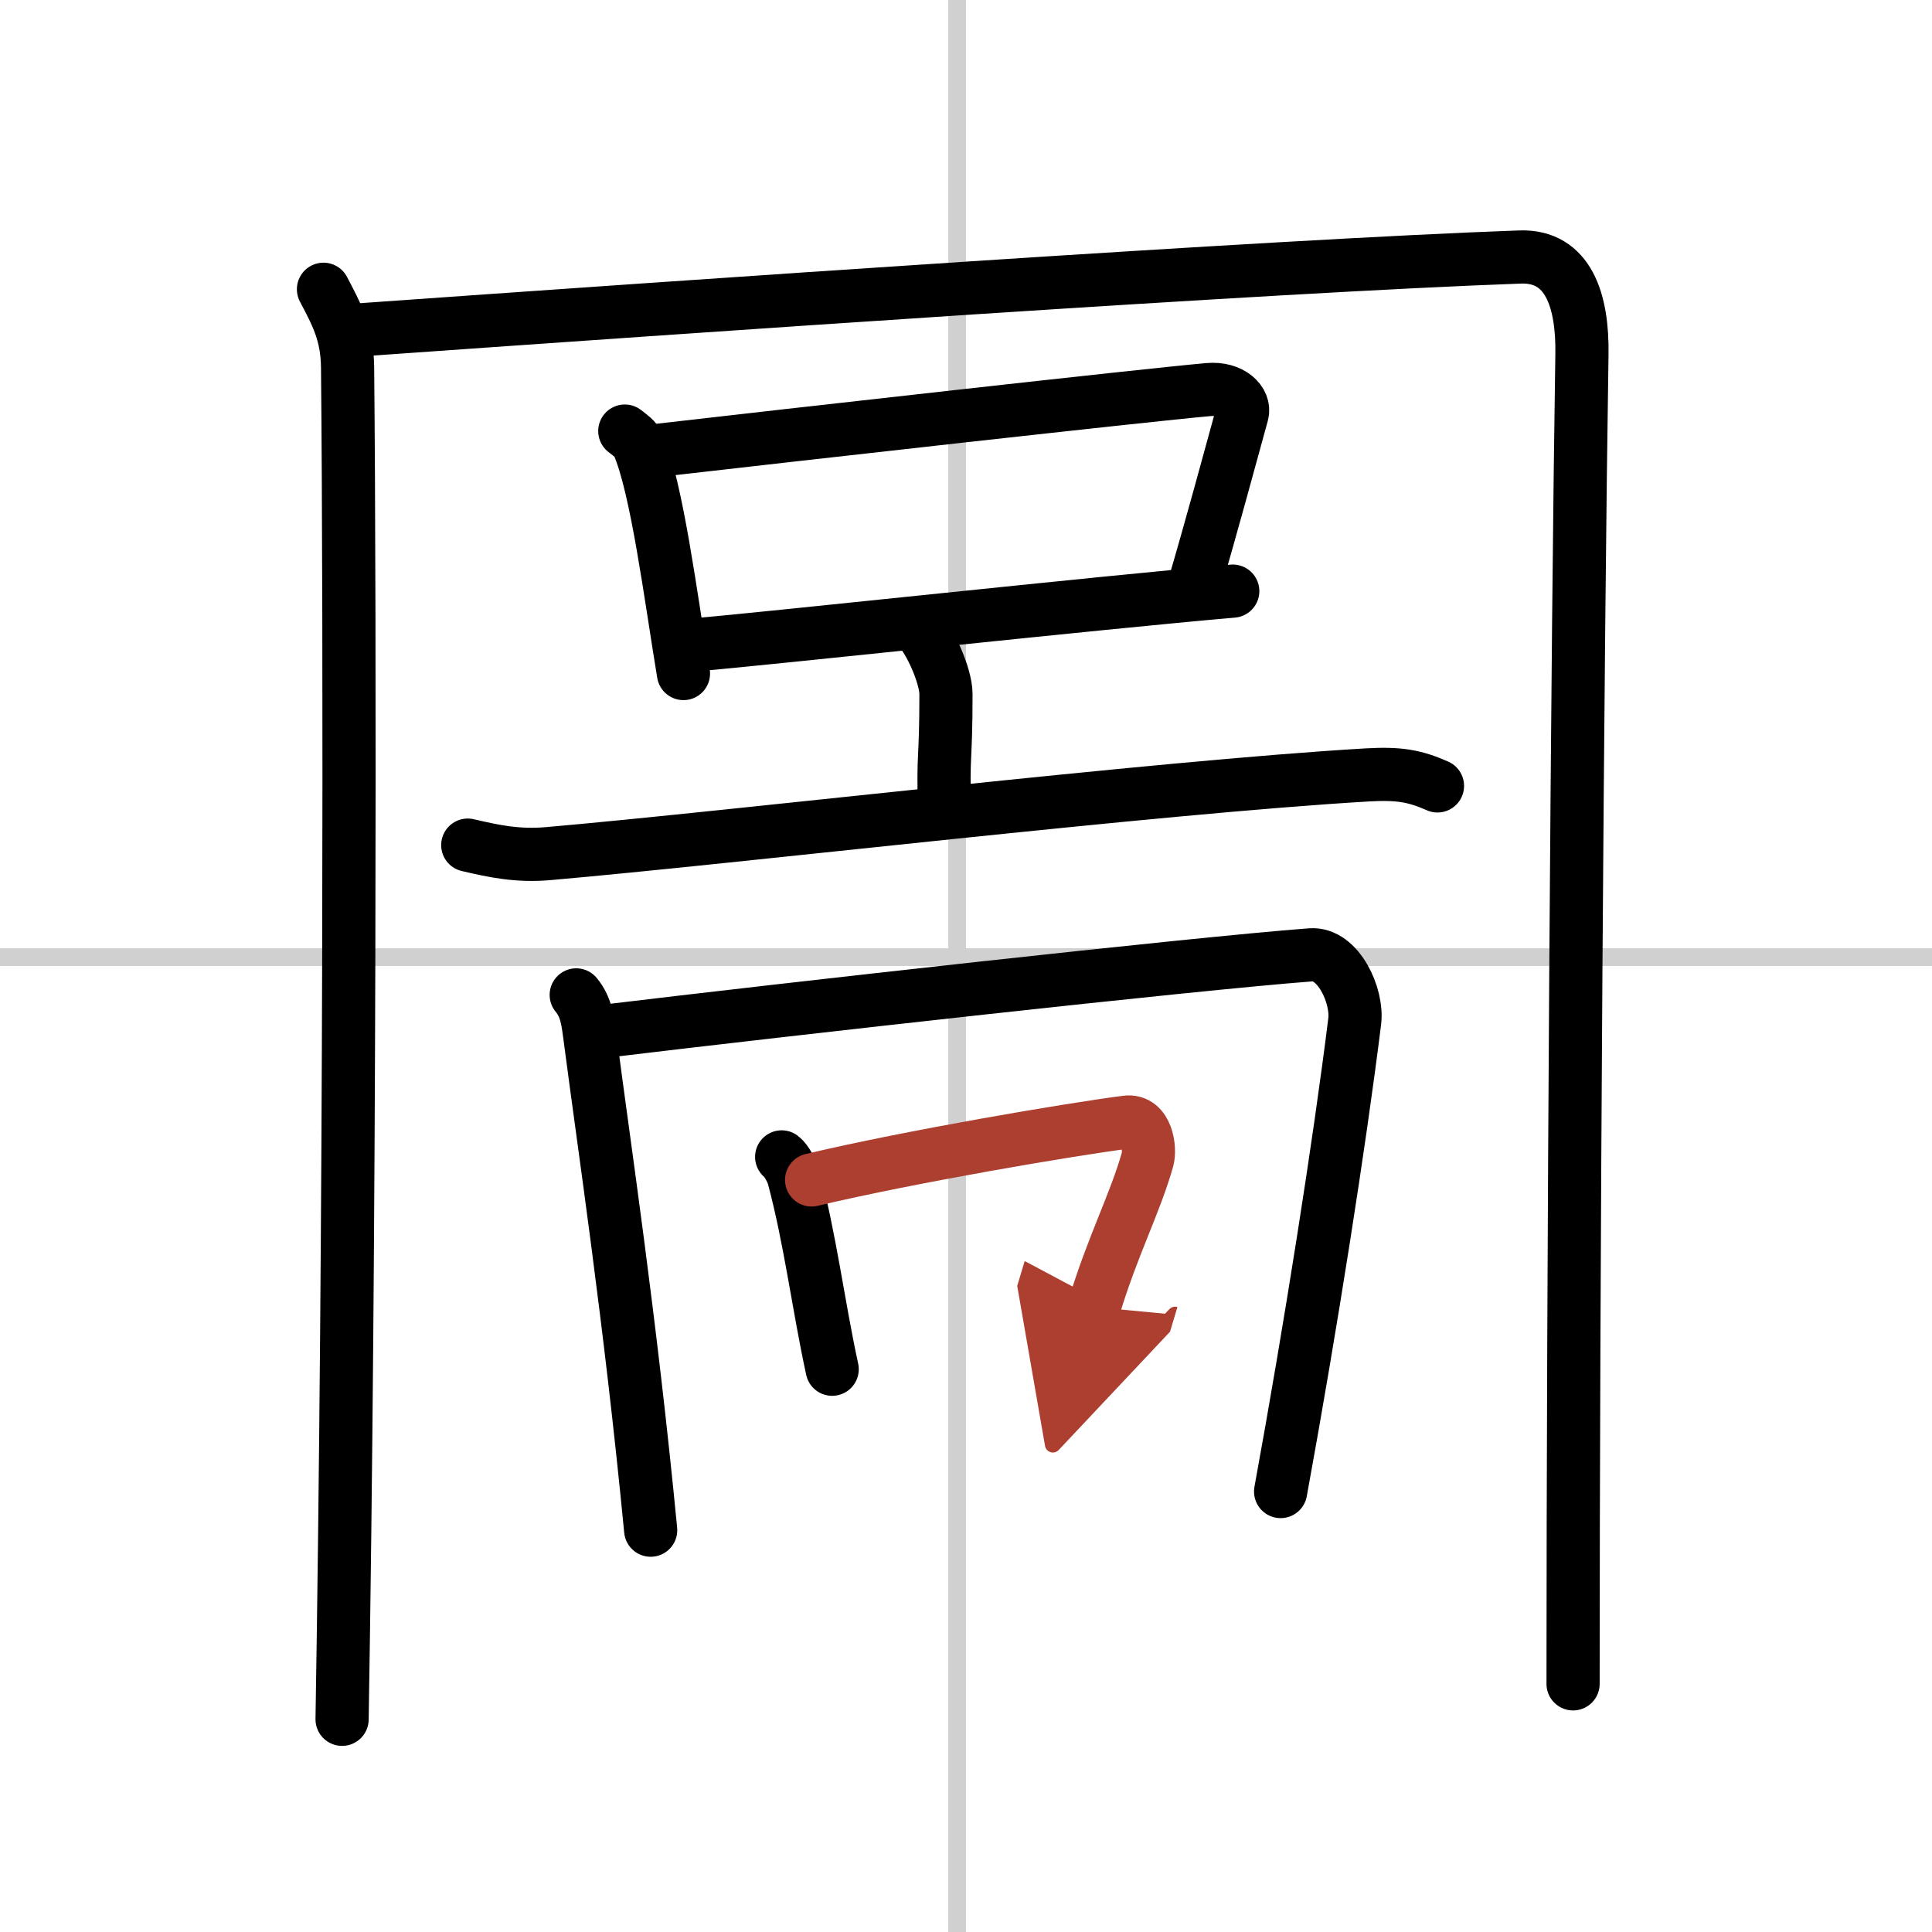
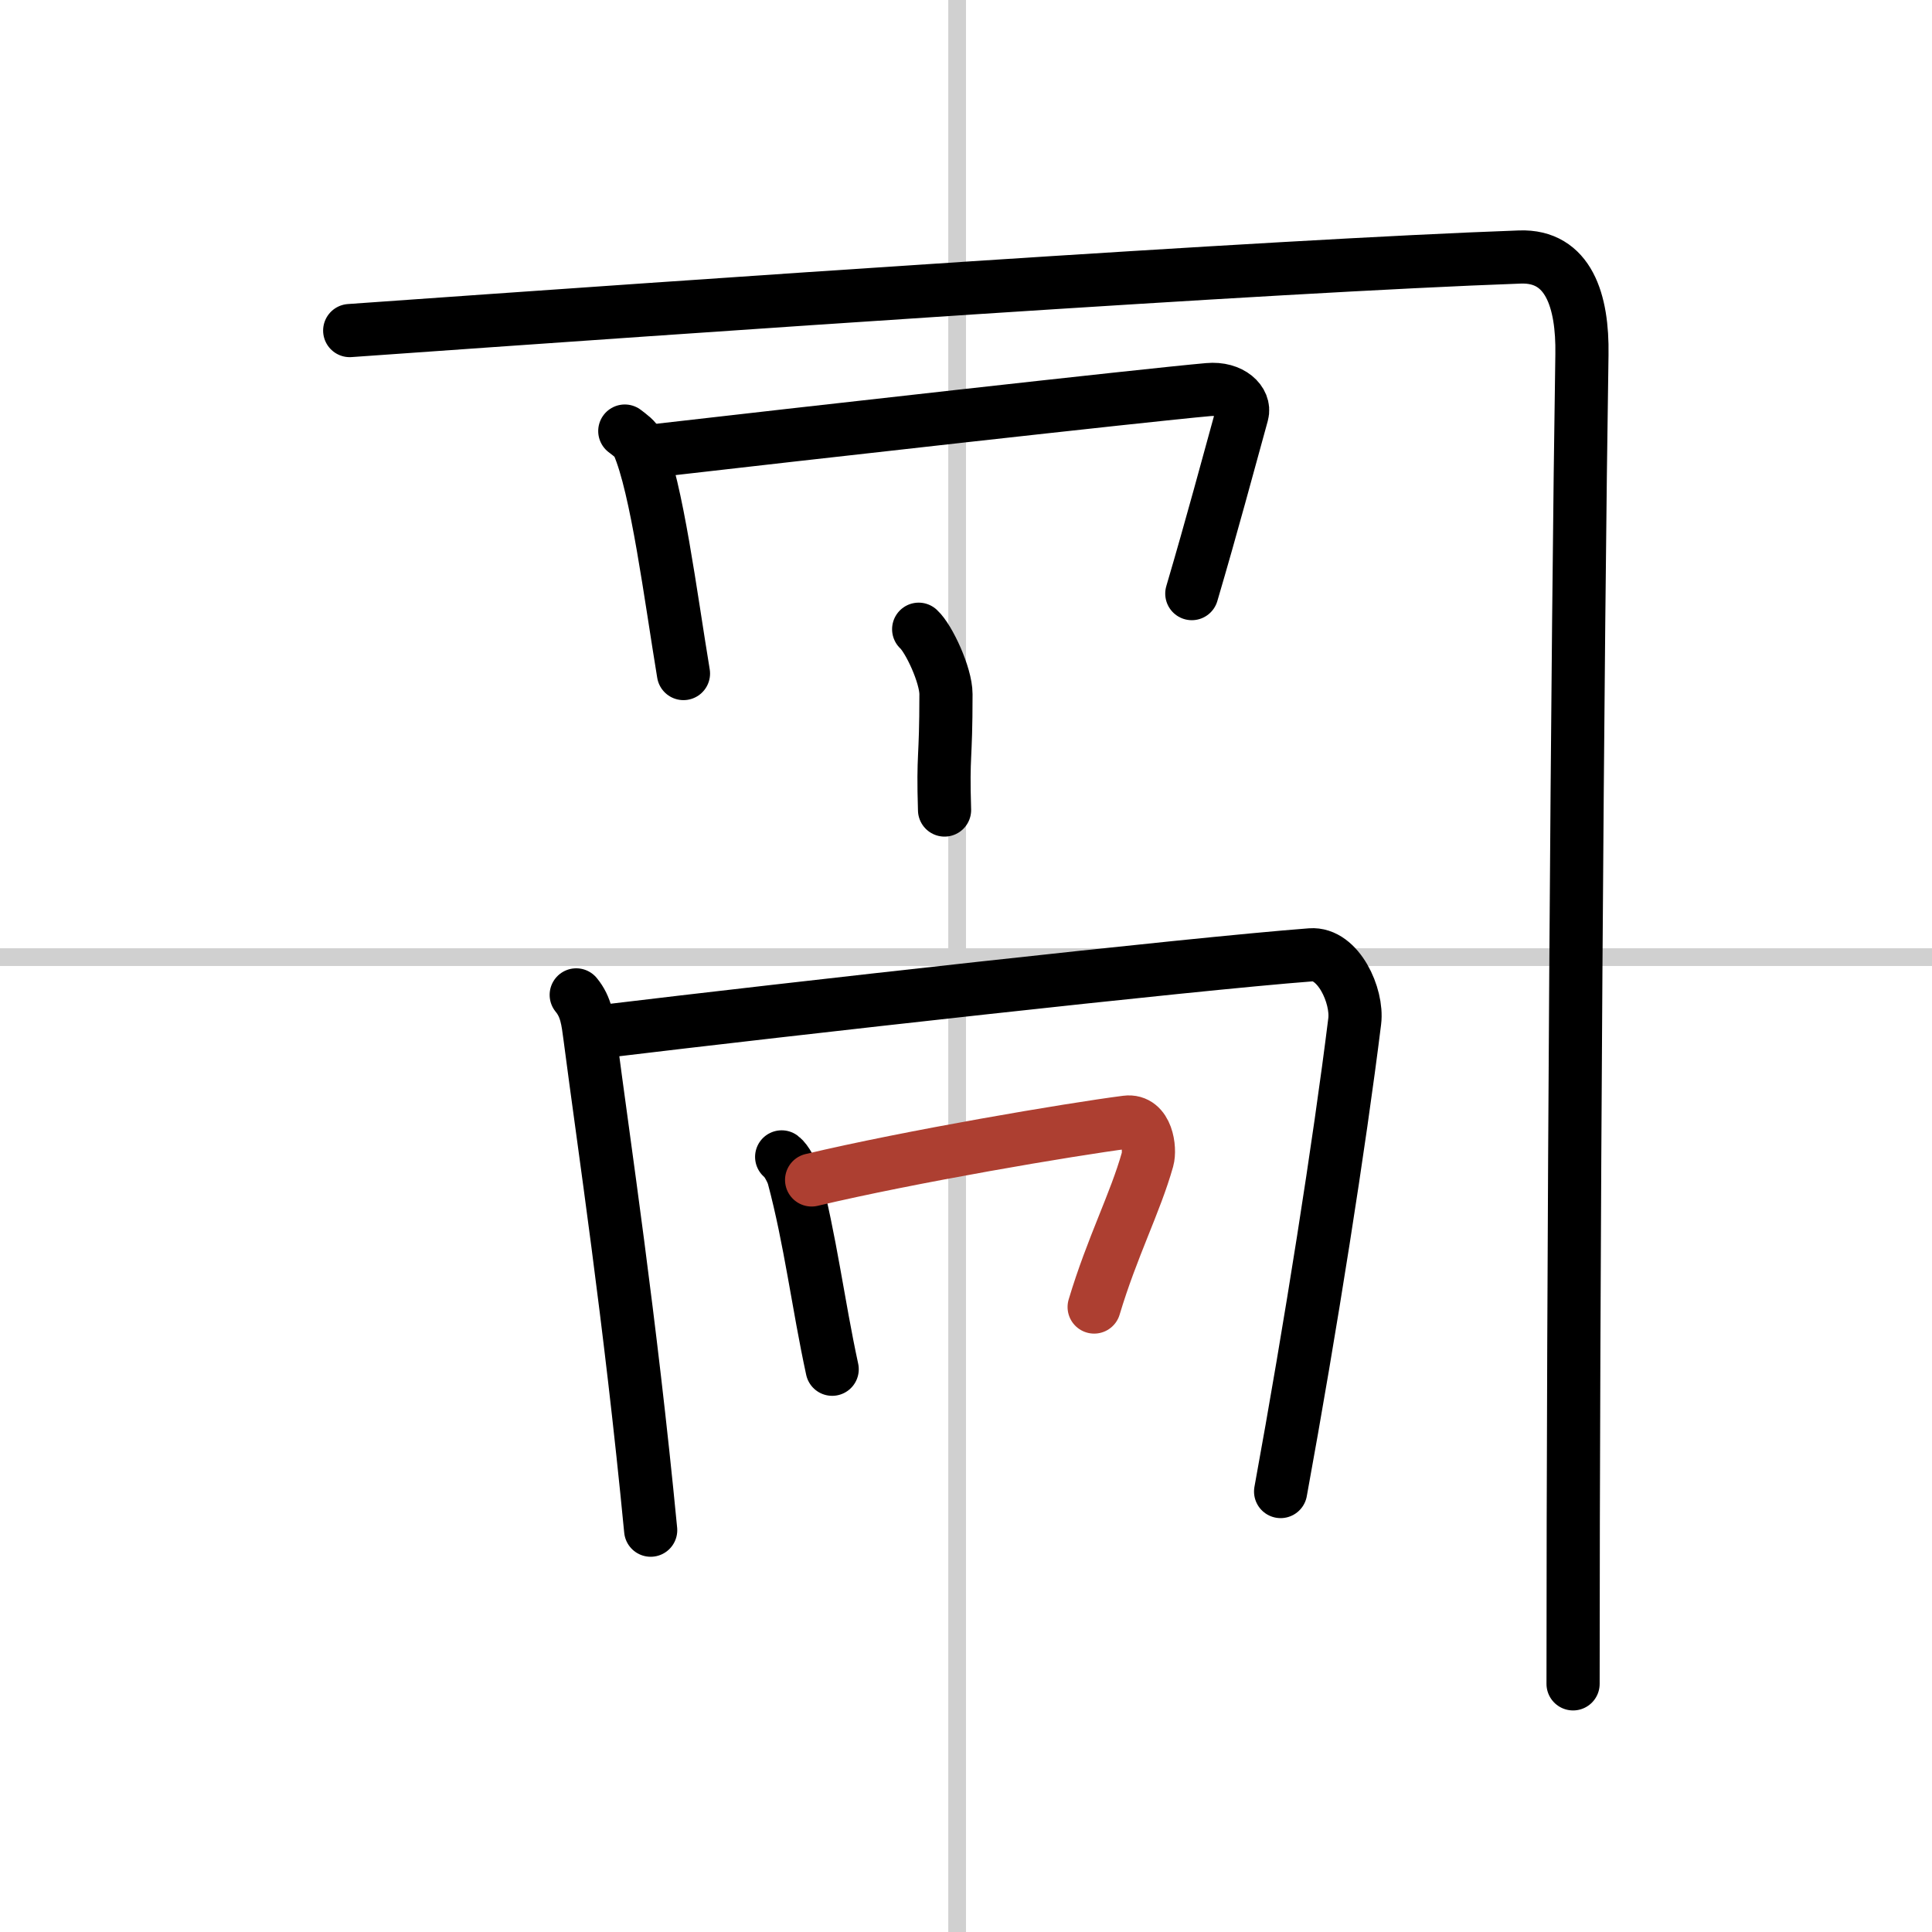
<svg xmlns="http://www.w3.org/2000/svg" width="400" height="400" viewBox="0 0 109 109">
  <defs>
    <marker id="a" markerWidth="4" orient="auto" refX="1" refY="5" viewBox="0 0 10 10">
-       <polyline points="0 0 10 5 0 10 1 5" fill="#ad3f31" stroke="#ad3f31" />
-     </marker>
+       </marker>
  </defs>
  <g fill="none" stroke="#000" stroke-linecap="round" stroke-linejoin="round" stroke-width="3">
    <rect width="100%" height="100%" fill="#fff" stroke="#fff" />
    <line x1="54" x2="54" y2="109" stroke="#d0d0d0" stroke-width="1" />
    <line x2="109" y1="54" y2="54" stroke="#d0d0d0" stroke-width="1" />
-     <path d="M18.25,16.32c0.75,1.43,1.34,2.51,1.36,4.41C19.75,35,19.75,69.75,19.3,97" />
    <path d="m19.73 18.65c19.77-1.4 52.02-3.65 66.02-4.15 2.75-0.1 3.55 2.49 3.5 5.5-0.25 15.75-0.5 52.25-0.5 75" />
    <path d="m35.25 24.32c0.31 0.24 0.62 0.45 0.75 0.75 1.06 2.42 1.84 8.59 2.56 12.93" />
    <path d="m36.66 25.46c8.34-0.96 27.91-3.16 31.51-3.48 1.31-0.12 2.1 0.69 1.91 1.37-0.78 2.82-1.69 6.24-2.84 10.14" />
-     <path d="M39.21,36.38C43.43,36.02,62,34,69.55,33.35" />
    <path d="m51.83 35.5c0.58 0.53 1.54 2.6 1.54 3.66 0 3.91-0.18 3.23-0.08 6.54" />
-     <path d="m26.39 47.68c1.5 0.35 2.81 0.63 4.54 0.48 10.56-0.92 34.24-3.74 46.2-4.44 1.76-0.1 2.66 0.04 3.97 0.62" />
    <path d="m32.51 56.13c0.57 0.69 0.65 1.45 0.77 2.35 0.79 6.09 2.28 15.92 3.43 27.85" />
    <path d="m34.19 58.17c10.19-1.23 32.94-3.78 39.76-4.3 1.55-0.12 2.66 2.31 2.48 3.75-0.85 6.86-2.48 17.23-4.18 26.53" />
    <path d="m44.1 65.27c0.27 0.2 0.59 0.83 0.67 1.12 0.95 3.55 1.38 7.16 2.18 10.86" />
    <path d="m45.79 66.57c5.55-1.32 14.58-2.85 17.76-3.26 1.16-0.15 1.36 1.51 1.19 2.11-0.69 2.45-1.99 4.92-3.01 8.32" marker-end="url(#a)" stroke="#ad3f31" />
  </g>
</svg>